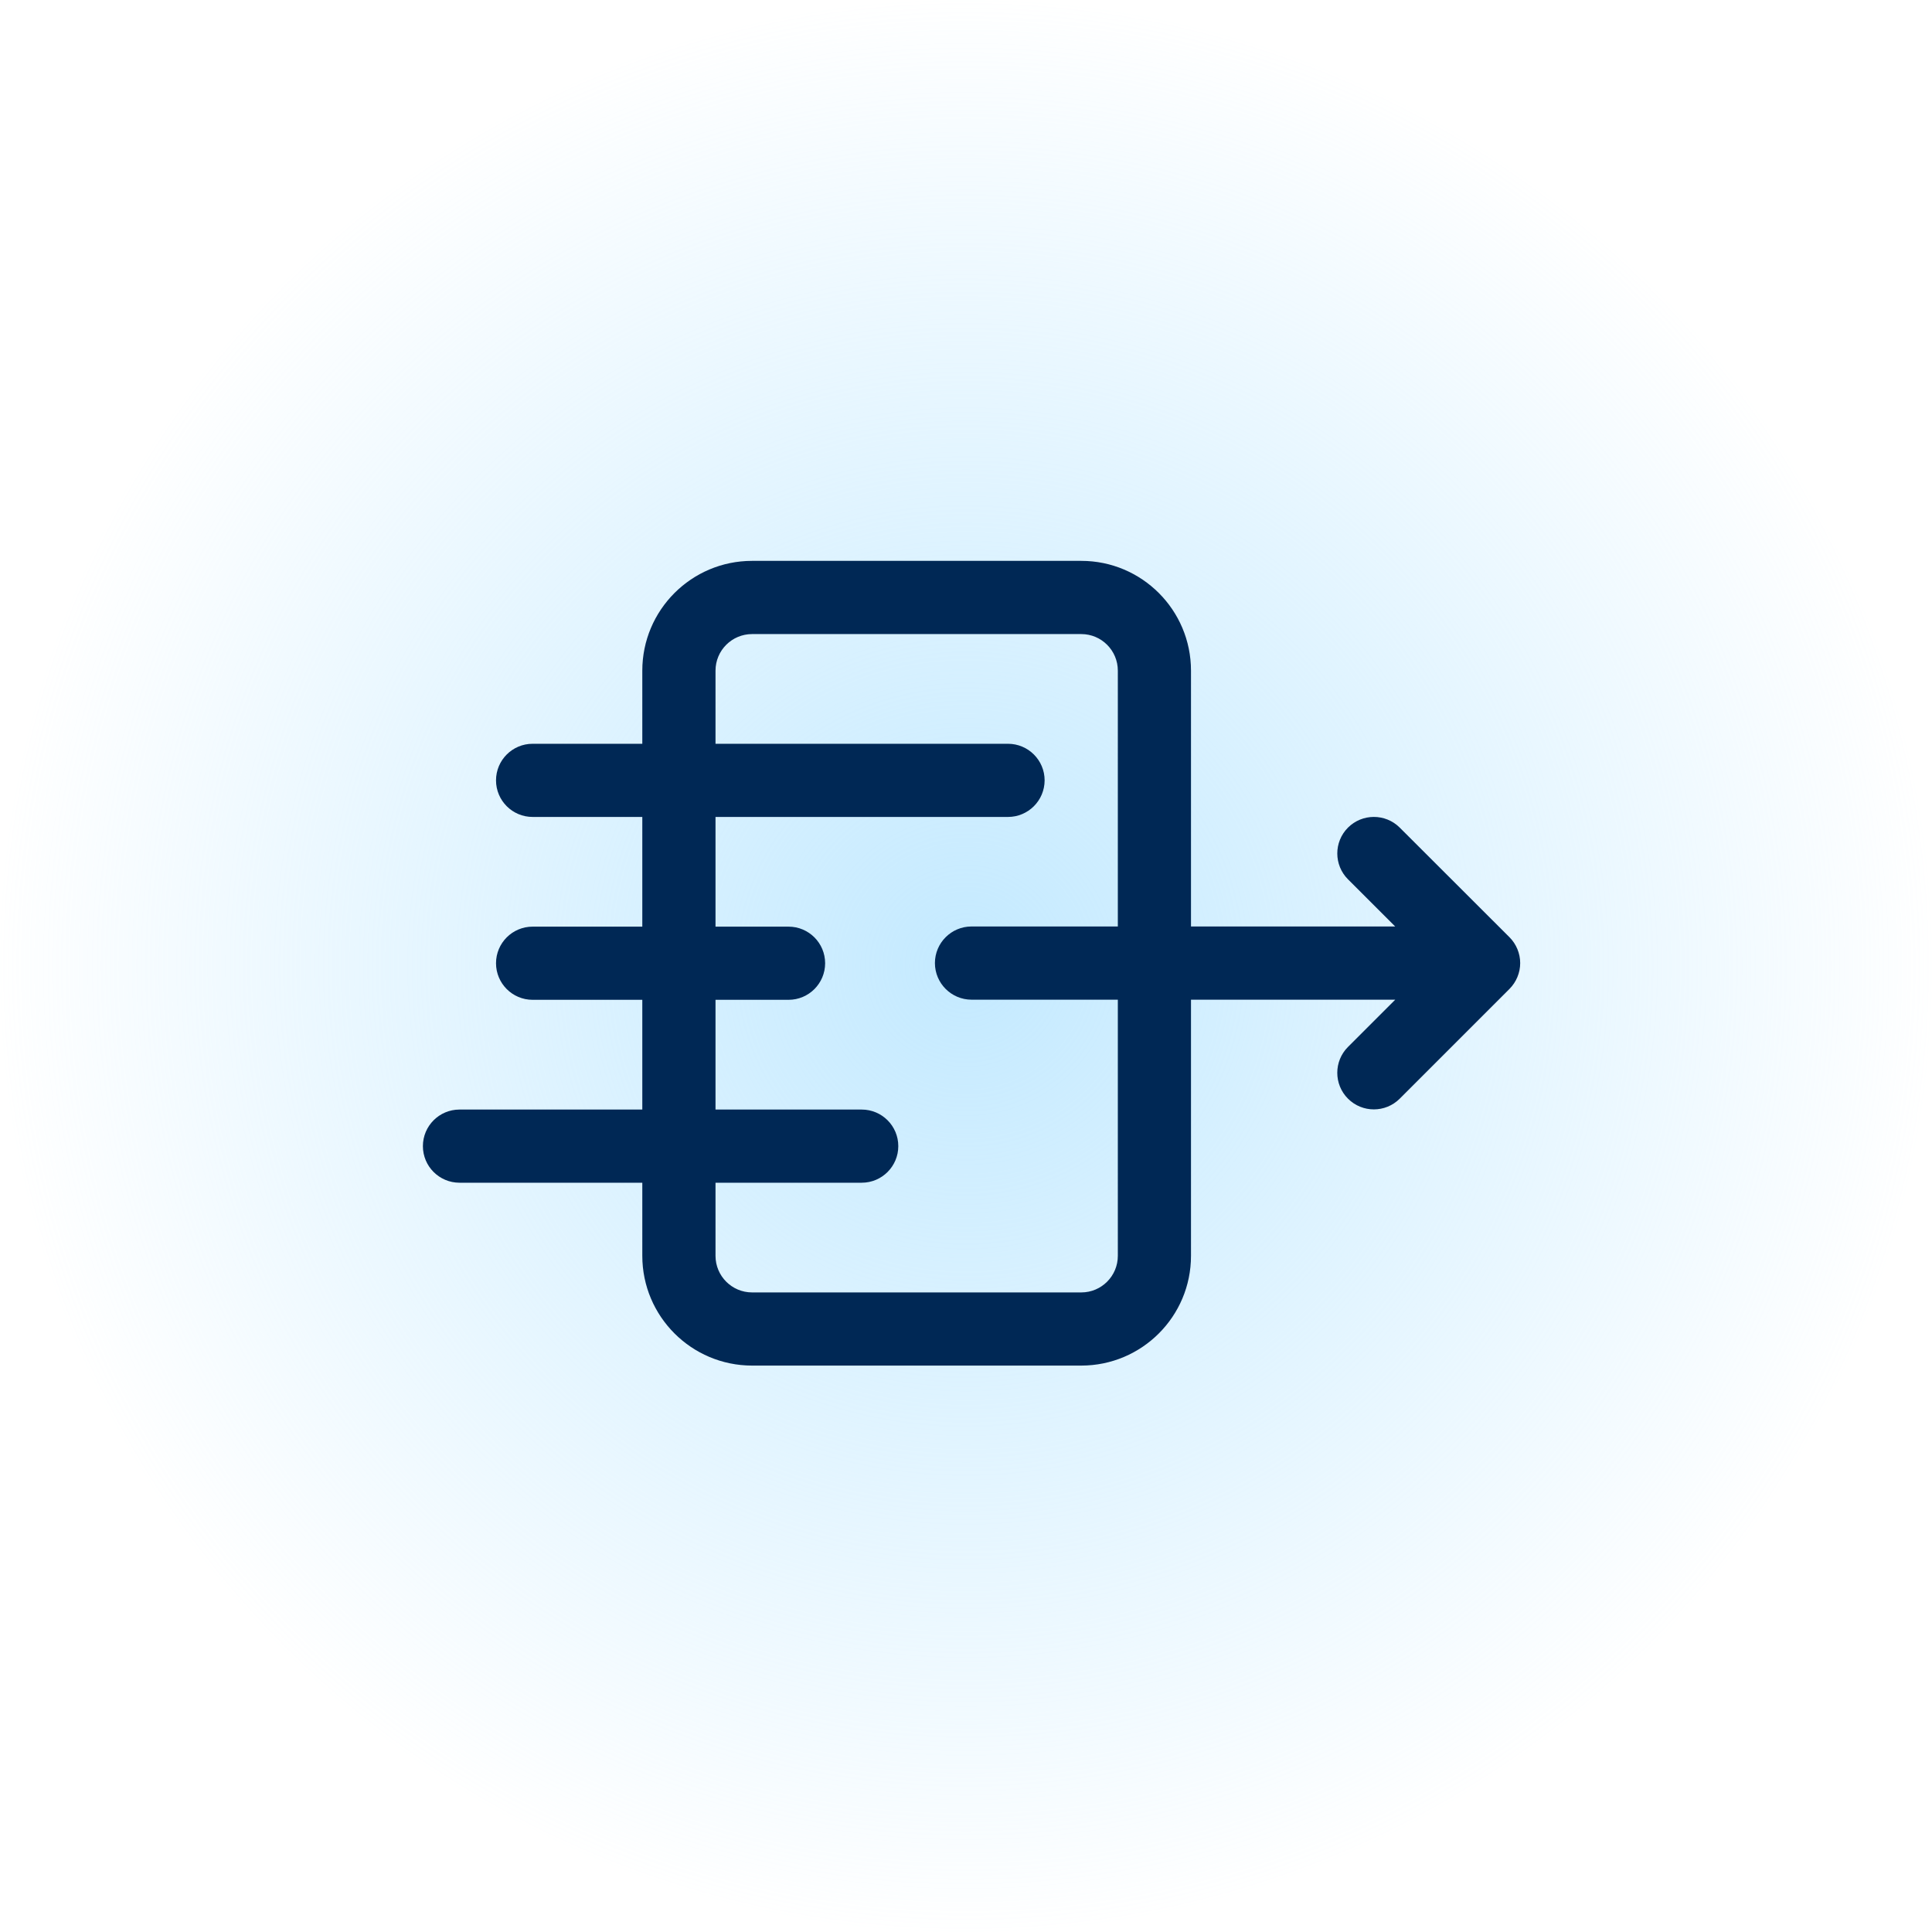
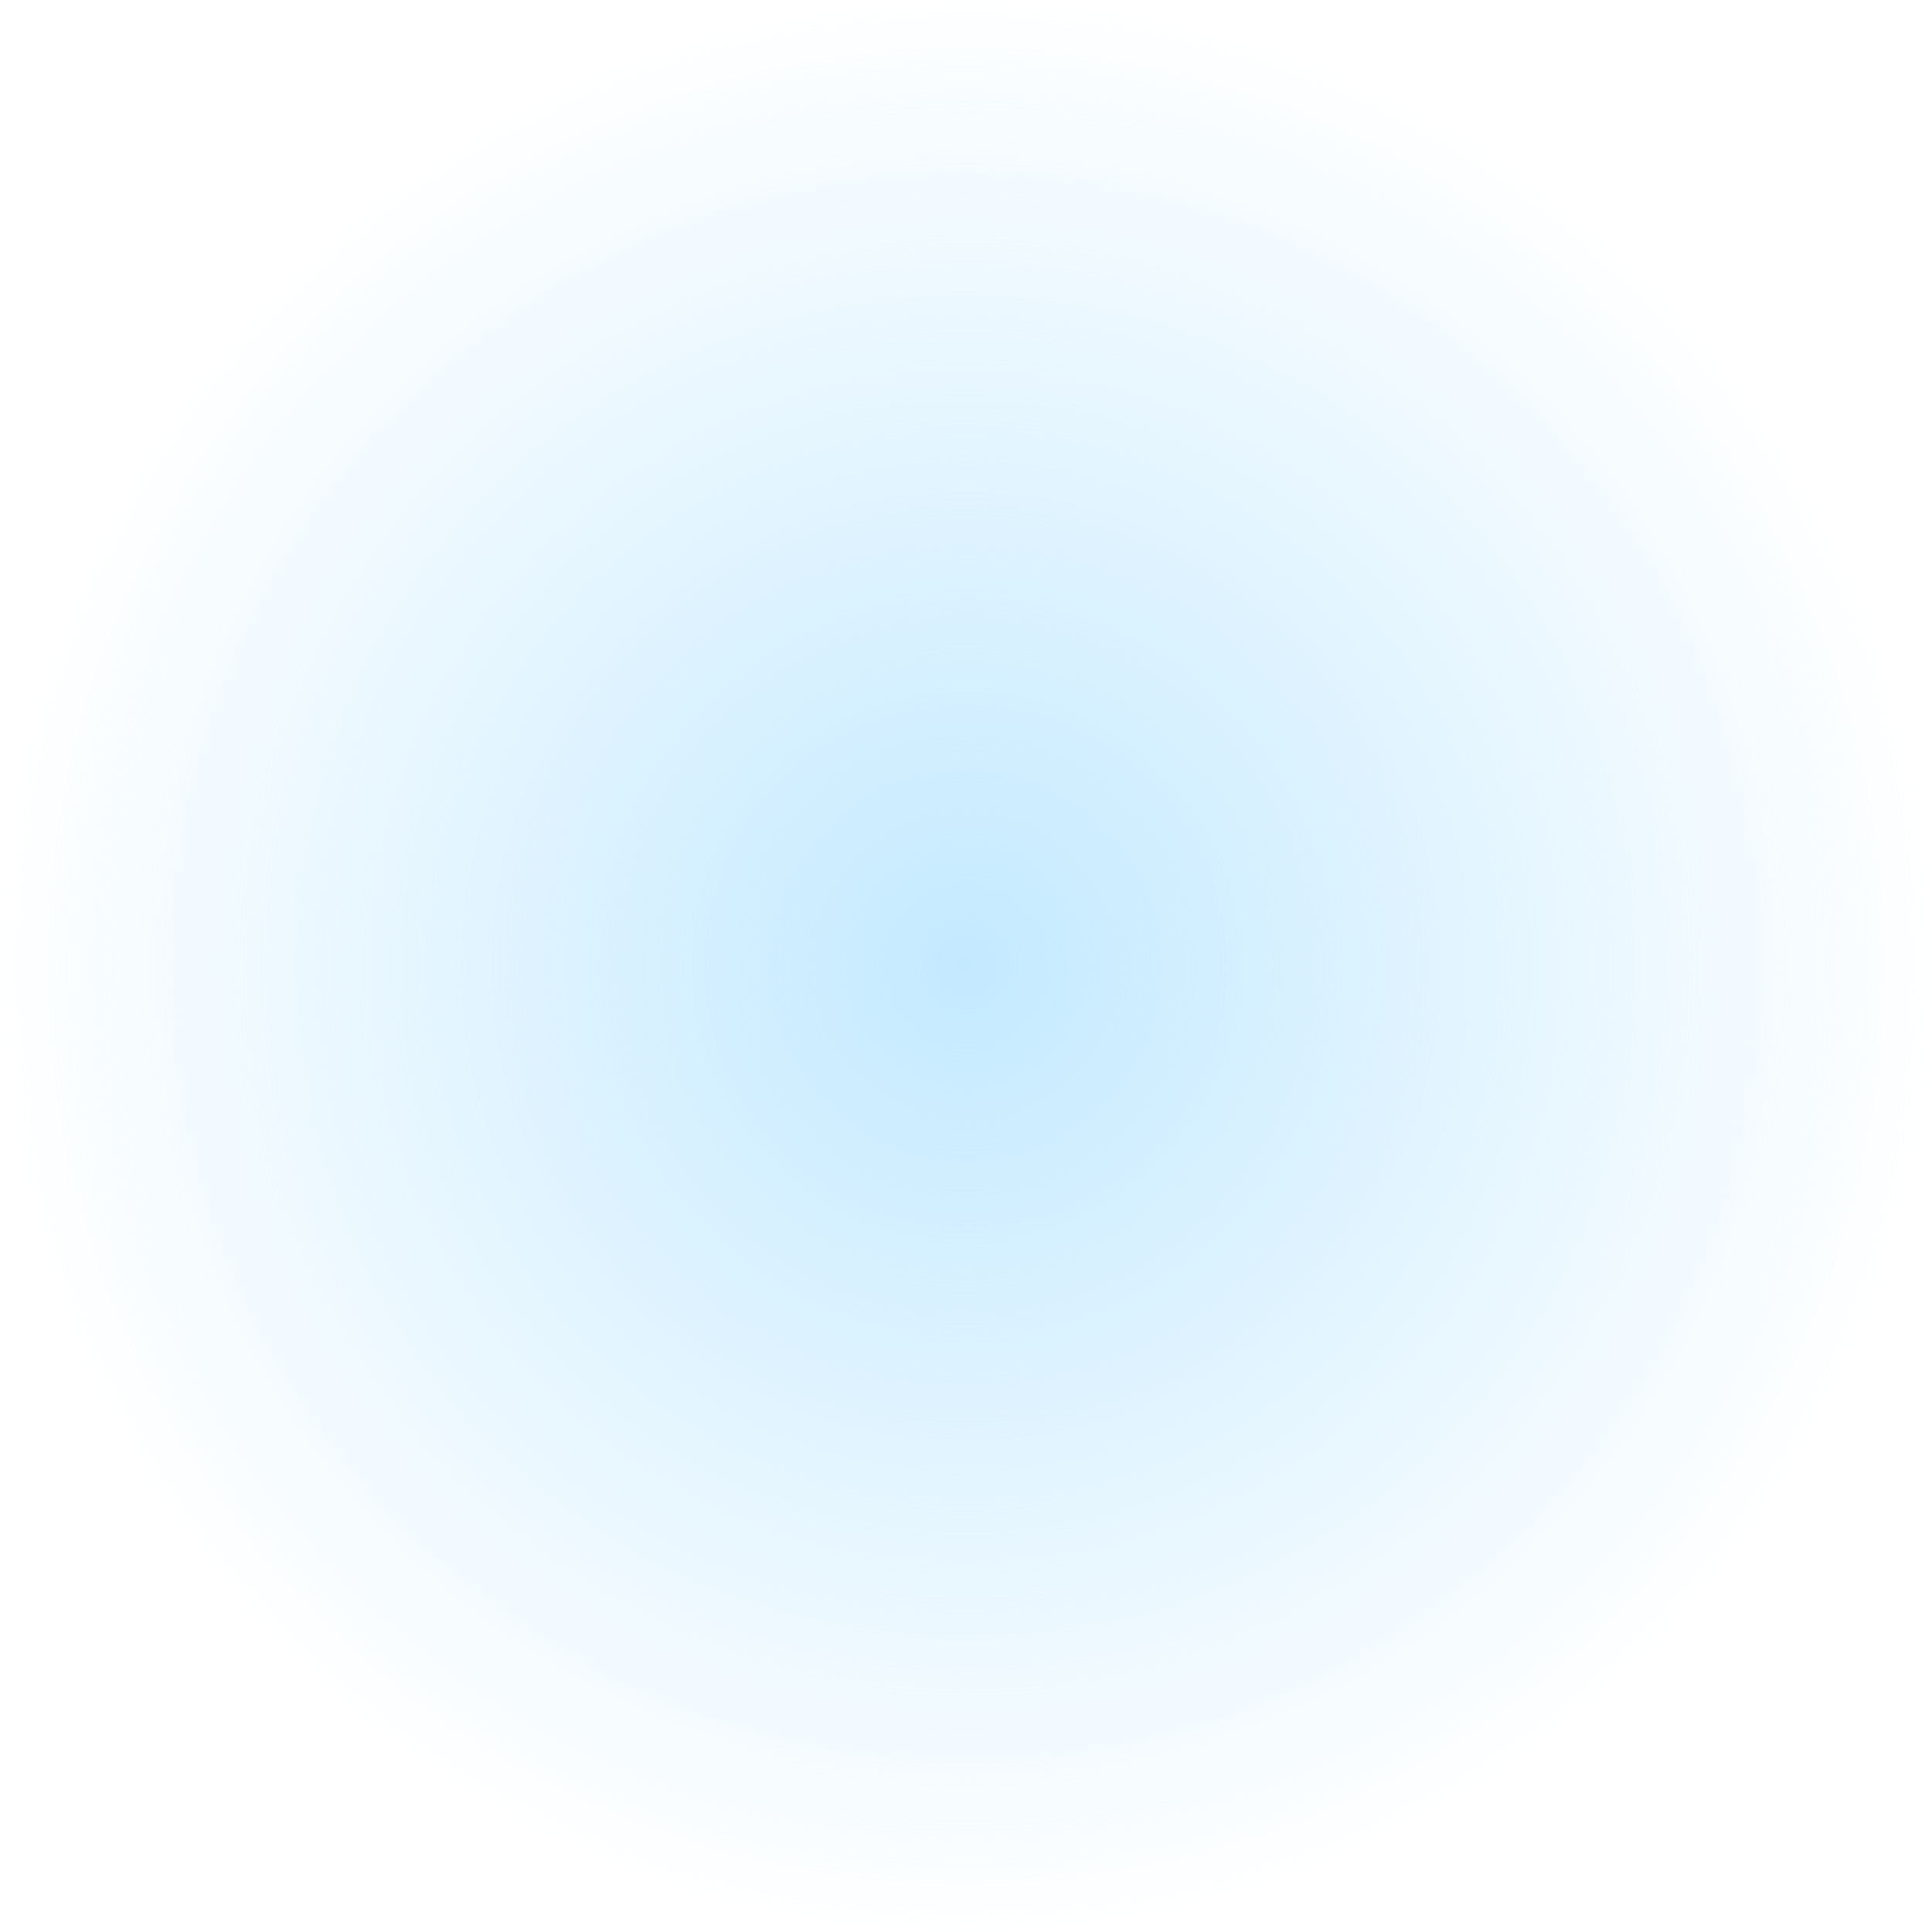
<svg xmlns="http://www.w3.org/2000/svg" fill="none" viewBox="0 0 46 46" height="46" width="46">
  <circle fill="url(#paint0_radial_64_9588)" r="23" cy="23" cx="23" />
-   <path fill="#002855" d="M25.745 13.354C27.187 13.354 28.357 14.525 28.357 15.968V22.059H33.219L32.096 20.937C31.756 20.598 31.755 20.046 32.094 19.706C32.434 19.366 32.986 19.365 33.327 19.705L35.939 22.314C36.102 22.477 36.195 22.7 36.195 22.93C36.195 23.161 36.102 23.383 35.939 23.547L33.327 26.159C32.986 26.499 32.435 26.499 32.095 26.159C31.755 25.819 31.755 25.267 32.095 24.927L33.22 23.802H28.357V29.901C28.357 31.344 27.187 32.513 25.745 32.514H17.907C16.464 32.513 15.294 31.344 15.293 29.901V28.16H10.94C10.459 28.16 10.069 27.77 10.069 27.289C10.069 26.808 10.459 26.418 10.94 26.418H15.293V23.805H12.681C12.2 23.805 11.81 23.415 11.81 22.934C11.81 22.453 12.2 22.063 12.681 22.063H15.293V19.451H12.681C12.2 19.451 11.81 19.061 11.81 18.58C11.81 18.099 12.2 17.709 12.681 17.709H15.293V15.968C15.293 14.525 16.464 13.354 17.907 13.354H25.745ZM17.907 15.097C17.426 15.097 17.036 15.487 17.036 15.968V17.709H24C24.481 17.709 24.872 18.099 24.872 18.58C24.871 19.061 24.481 19.451 24 19.451H17.036V22.063H18.775C19.256 22.063 19.646 22.453 19.646 22.934C19.646 23.415 19.256 23.805 18.775 23.805H17.036V26.418H20.517C20.998 26.418 21.388 26.808 21.388 27.289C21.388 27.769 20.998 28.16 20.517 28.16H17.036V29.901C17.036 30.382 17.426 30.772 17.907 30.772H25.745C26.225 30.772 26.615 30.382 26.615 29.901V23.802H23.131C22.651 23.801 22.26 23.411 22.26 22.93C22.26 22.45 22.651 22.059 23.131 22.059H26.615V15.968C26.615 15.487 26.225 15.097 25.745 15.097H17.907Z" />
  <defs>
    <radialGradient gradientTransform="translate(23 23) rotate(90) scale(23)" gradientUnits="userSpaceOnUse" r="1" cy="0" cx="0" id="paint0_radial_64_9588">
      <stop stop-opacity="0.86" stop-color="#BAE6FF" />
      <stop stop-opacity="0" stop-color="#BAE6FF" offset="1" />
    </radialGradient>
  </defs>
</svg>